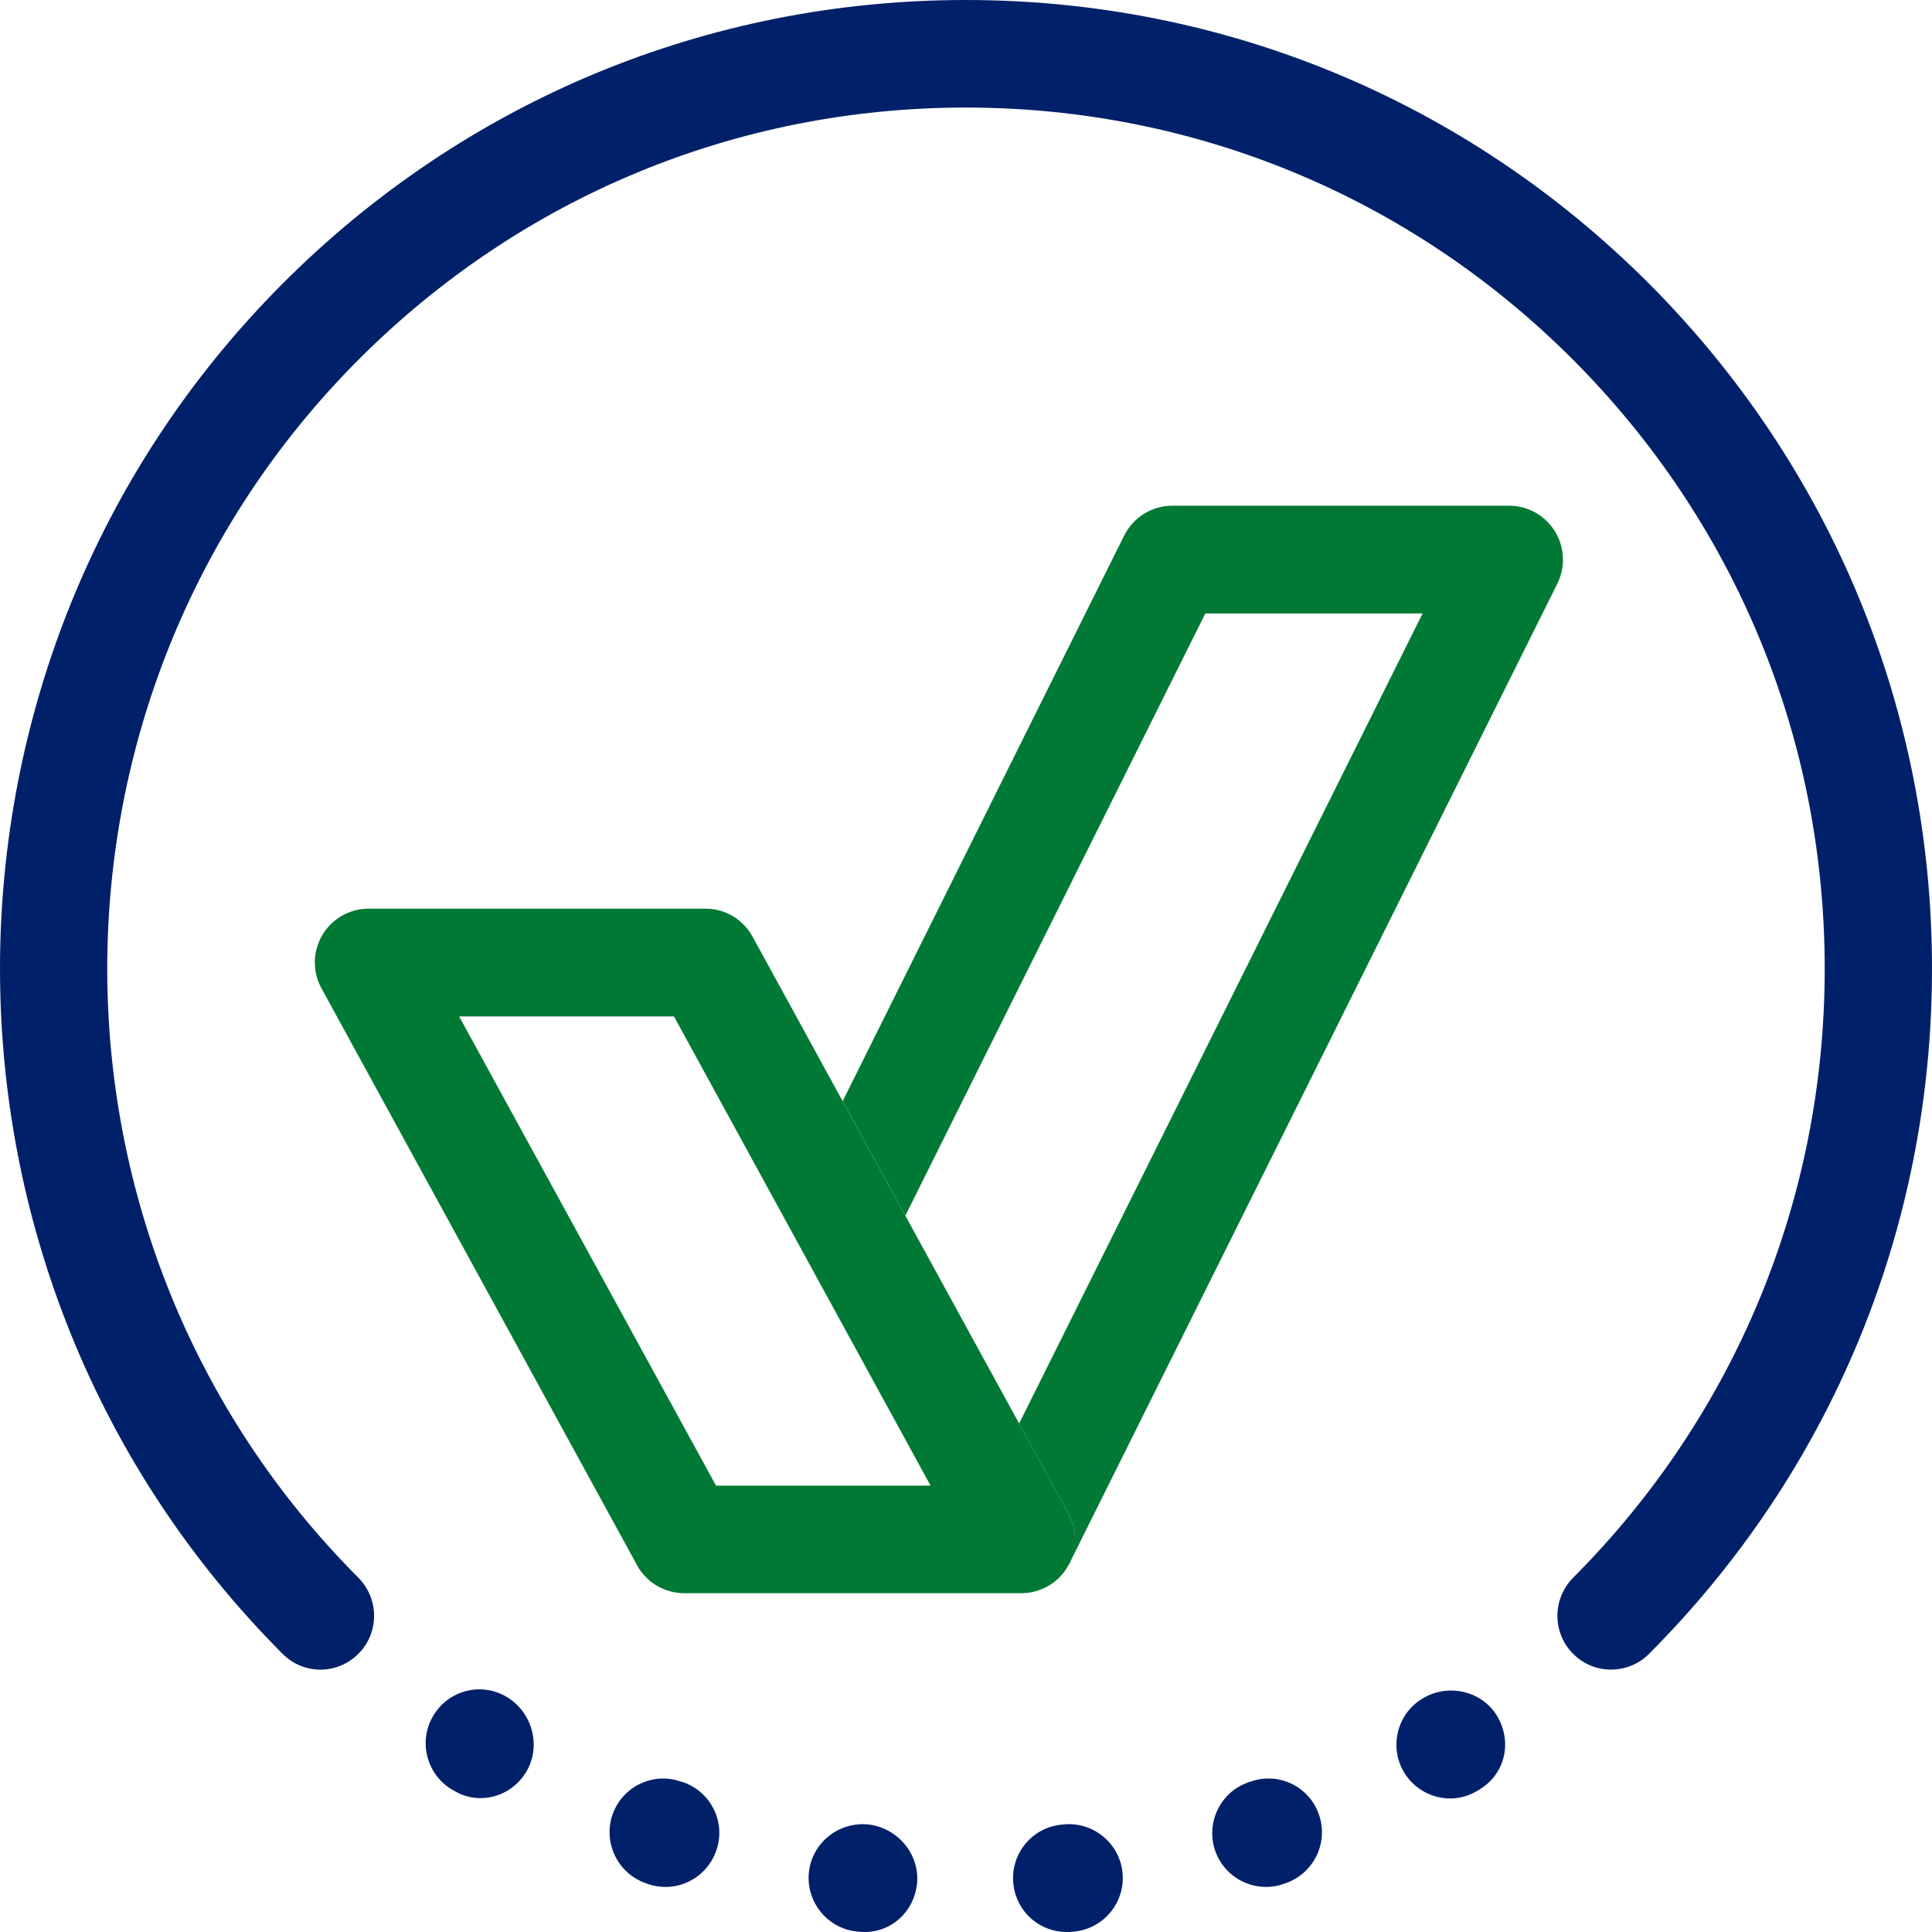
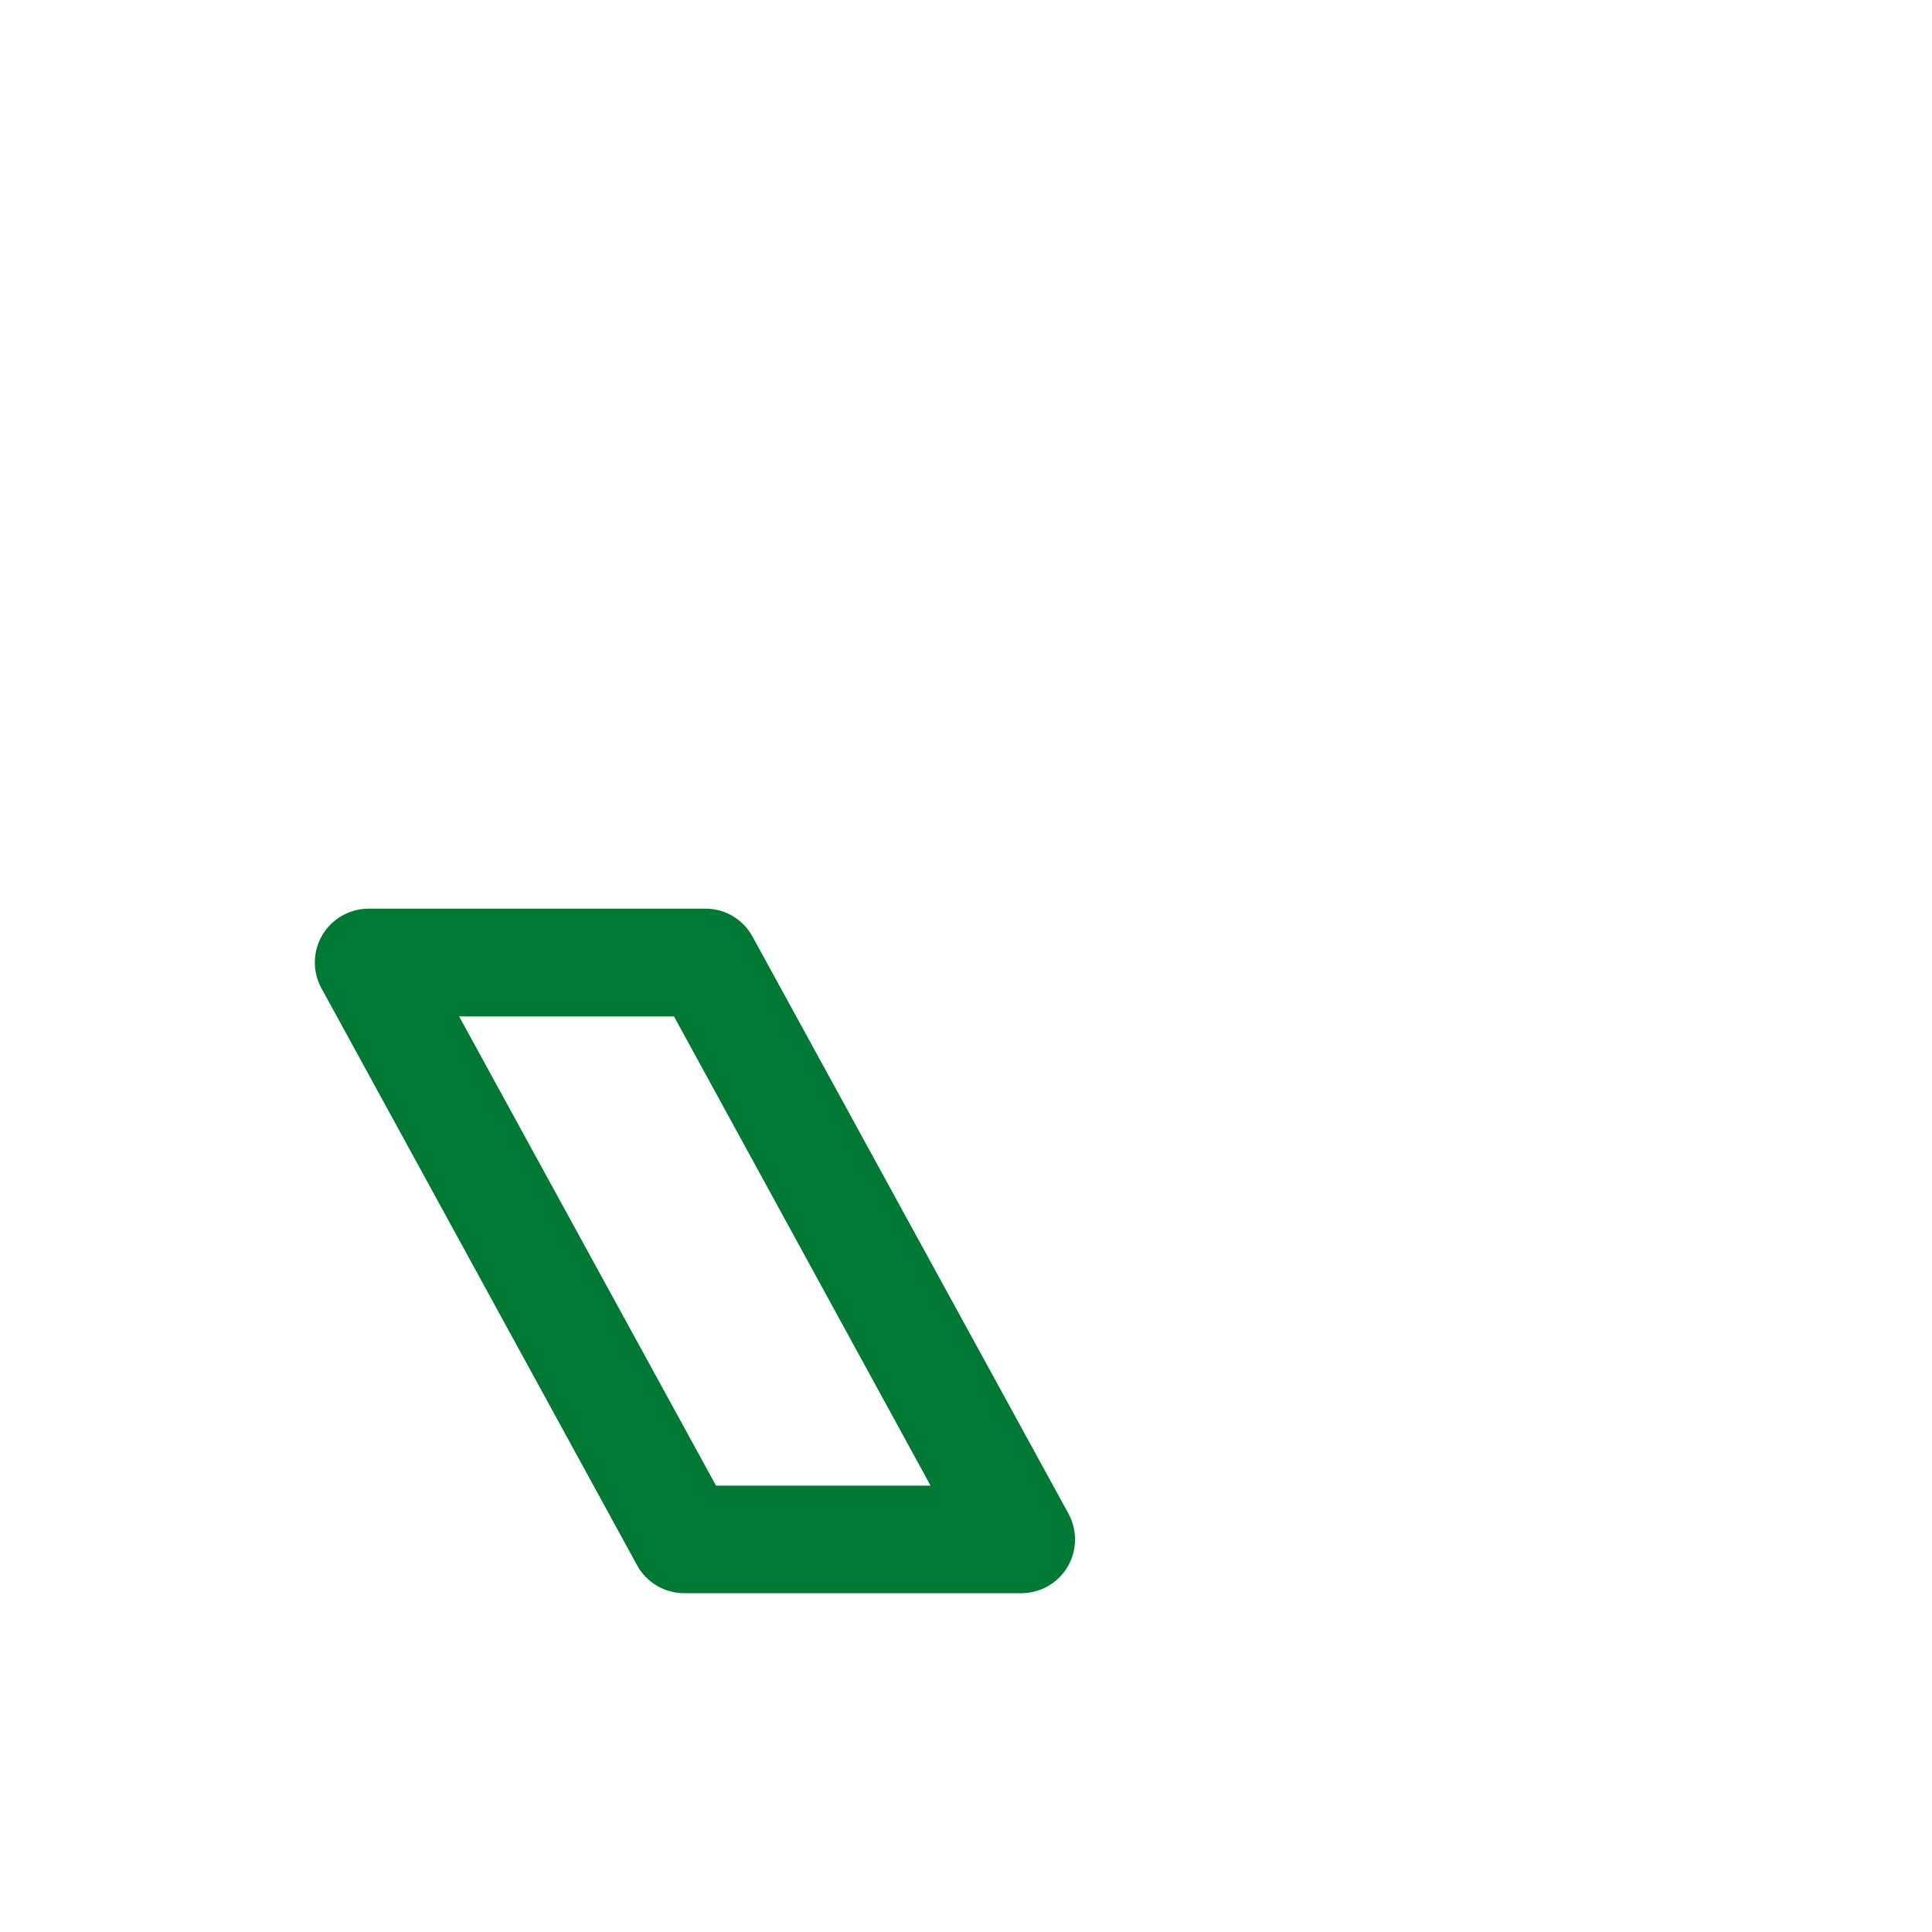
<svg xmlns="http://www.w3.org/2000/svg" id="a" width="100" height="100" viewBox="0 0 100 100">
-   <path d="M24.874,93.071c-.488,0-.986-.133-1.429-.419l-.115-.062c-1.298-.828-1.687-2.538-.871-3.839.818-1.309,2.531-1.701,3.829-.882,1.297.82,1.741,2.574.924,3.883-.524.846-1.422,1.318-2.338,1.318ZM75.064,93.089c-.932,0-1.838-.472-2.371-1.318-.8-1.301-.41-3.02.897-3.831,1.288-.819,3.055-.462,3.873.837.817,1.31.479,2.984-.819,3.803,0,.009-.116.08-.123.08-.453.285-.96.428-1.457.428ZM34.451,97.666c-.302,0-.613-.044-.915-.151l-.099-.036c-1.446-.498-2.229-2.075-1.741-3.536.499-1.451,2.071-2.235,3.519-1.736.008,0,.151.045.158.045,1.449.508,2.213,2.093,1.698,3.545-.4,1.148-1.476,1.87-2.621,1.87ZM65.524,97.666c-1.146,0-2.212-.712-2.621-1.852-.508-1.452.247-3.046,1.696-3.553,0-.009.125-.045.134-.045,1.448-.516,3.029.249,3.534,1.701.508,1.452-.257,3.037-1.706,3.554l-.116.036c-.309.116-.611.16-.922.16ZM44.764,100c-.098,0-.195,0-.302-.017l-.134-.009c-1.519-.17-2.621-1.55-2.46-3.073.169-1.532,1.554-2.618,3.074-2.468,1.519.17,2.683,1.55,2.522,3.082-.158,1.425-1.304,2.485-2.699,2.485ZM55.202,100c-1.376,0-2.576-1.024-2.744-2.44-.195-1.523.888-2.921,2.407-3.108.018,0,.16-.009.169-.018,1.519-.16,2.895.936,3.065,2.468.167,1.522-.934,2.903-2.461,3.073l-.08.009c-.116.017-.24.017-.356.017Z" fill="#002169" stroke-width="0" />
-   <path d="M83.389,86.418c-.711,0-1.422-.266-1.965-.819-1.083-1.078-1.083-2.841,0-3.936,8.395-8.417,13.023-19.612,13.023-31.52s-4.628-23.103-13.023-31.519c-8.394-8.417-19.561-13.057-31.437-13.057s-23.043,4.64-31.437,13.057c-17.332,17.376-17.332,45.663,0,63.039,1.084,1.095,1.084,2.858,0,3.936-1.084,1.095-2.843,1.095-3.927,0C-4.874,66.05-4.874,34.236,14.623,14.686,24.067,5.219,36.628,0,49.987,0s25.921,5.219,35.372,14.686c9.443,9.477,14.641,22.062,14.641,35.456s-5.198,25.989-14.641,35.456c-.549.553-1.261.819-1.97.819Z" fill="#002169" stroke-width="0" />
  <path d="M37.062,76.897h11.104l-13.281-24.287h-11.12l13.297,24.287ZM52.865,82.464h-17.447c-1.012,0-1.954-.552-2.441-1.443l-16.336-29.863c-.472-.855-.463-1.906.043-2.762.498-.836,1.404-1.363,2.39-1.363h17.456c1.003,0,1.937.553,2.425,1.452l16.346,29.855c.469.864.46,1.905-.045,2.761-.498.846-1.413,1.362-2.39,1.362Z" fill="#007934" stroke-width="0" />
-   <path d="M33.029,81.074c.009.026.018.045.025.071.064.098.144.178.215.267-.08-.107-.171-.213-.241-.338Z" fill="#002169" stroke-width="0" />
-   <path d="M80.483,27.503c-.506-.819-1.395-1.327-2.362-1.327h-17.447c-1.057,0-2.017.606-2.489,1.549l-14.567,29.266,3.242,5.932,15.528-31.172h11.246l-20.884,41.931,2.55,4.658c.46.828.444,1.835-.009,2.663.016-.035.045-.045.062-.08l25.255-50.712c.427-.865.382-1.889-.125-2.708Z" fill="#007934" stroke-width="0" />
</svg>